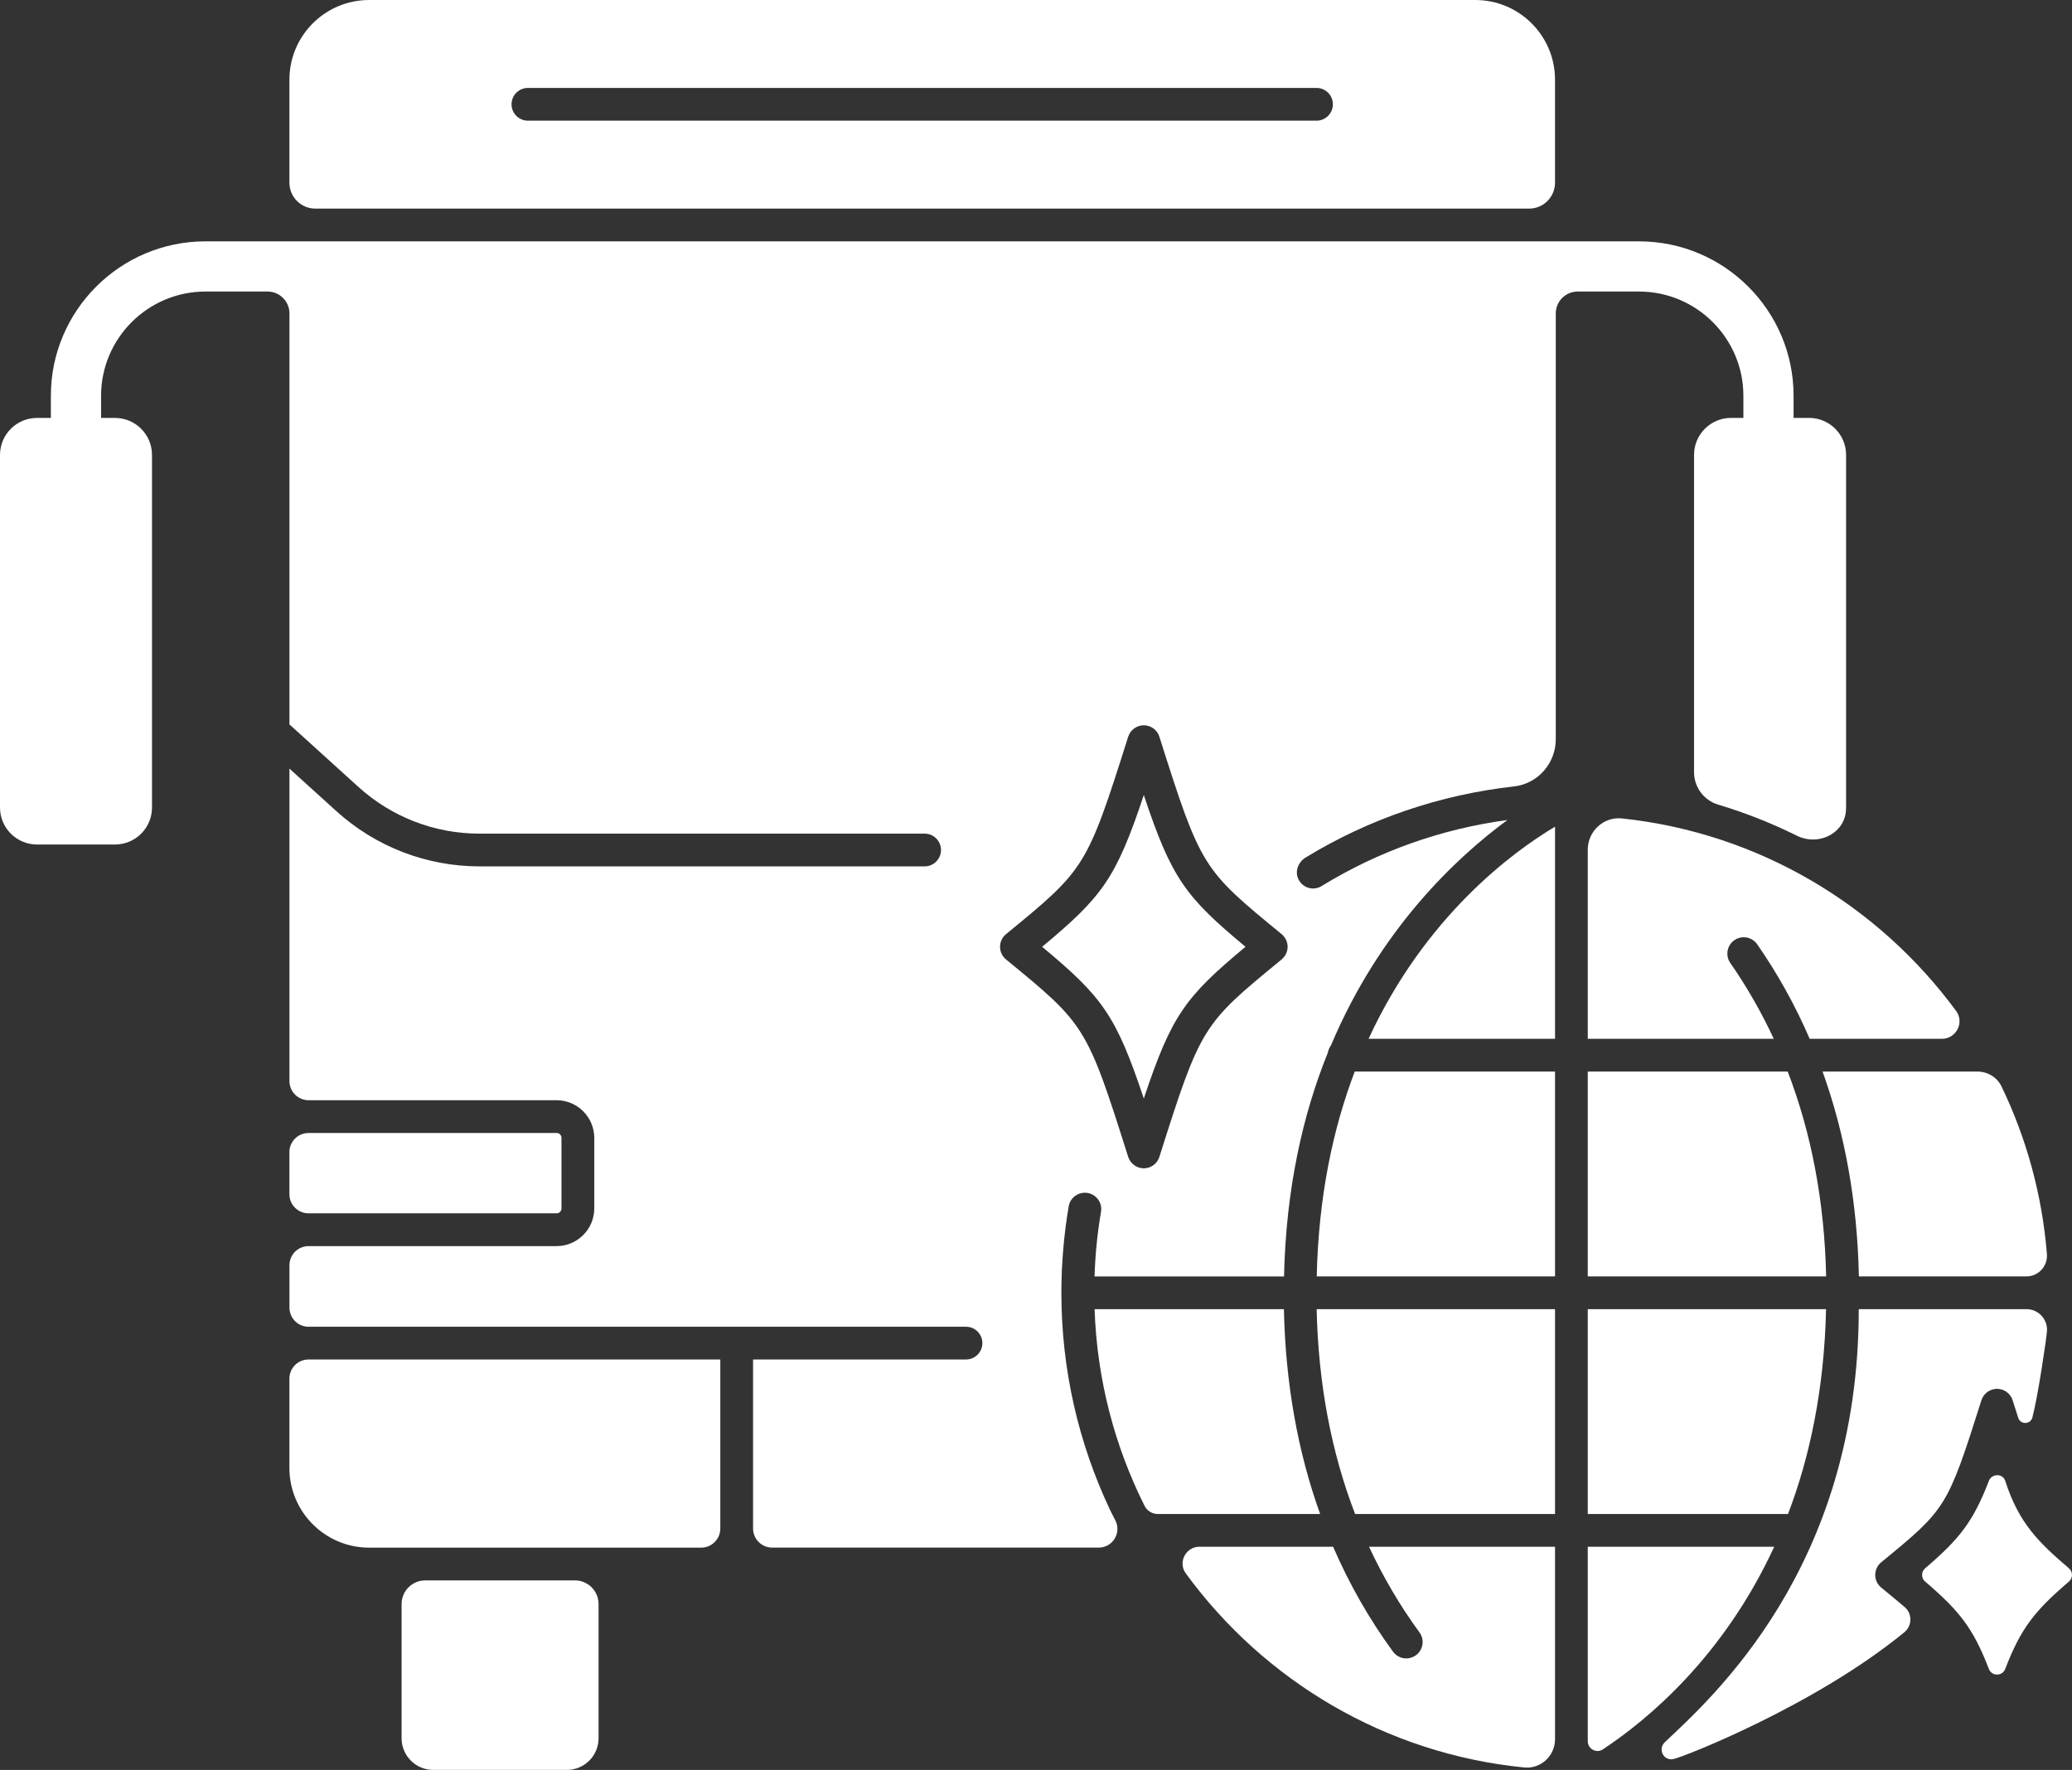
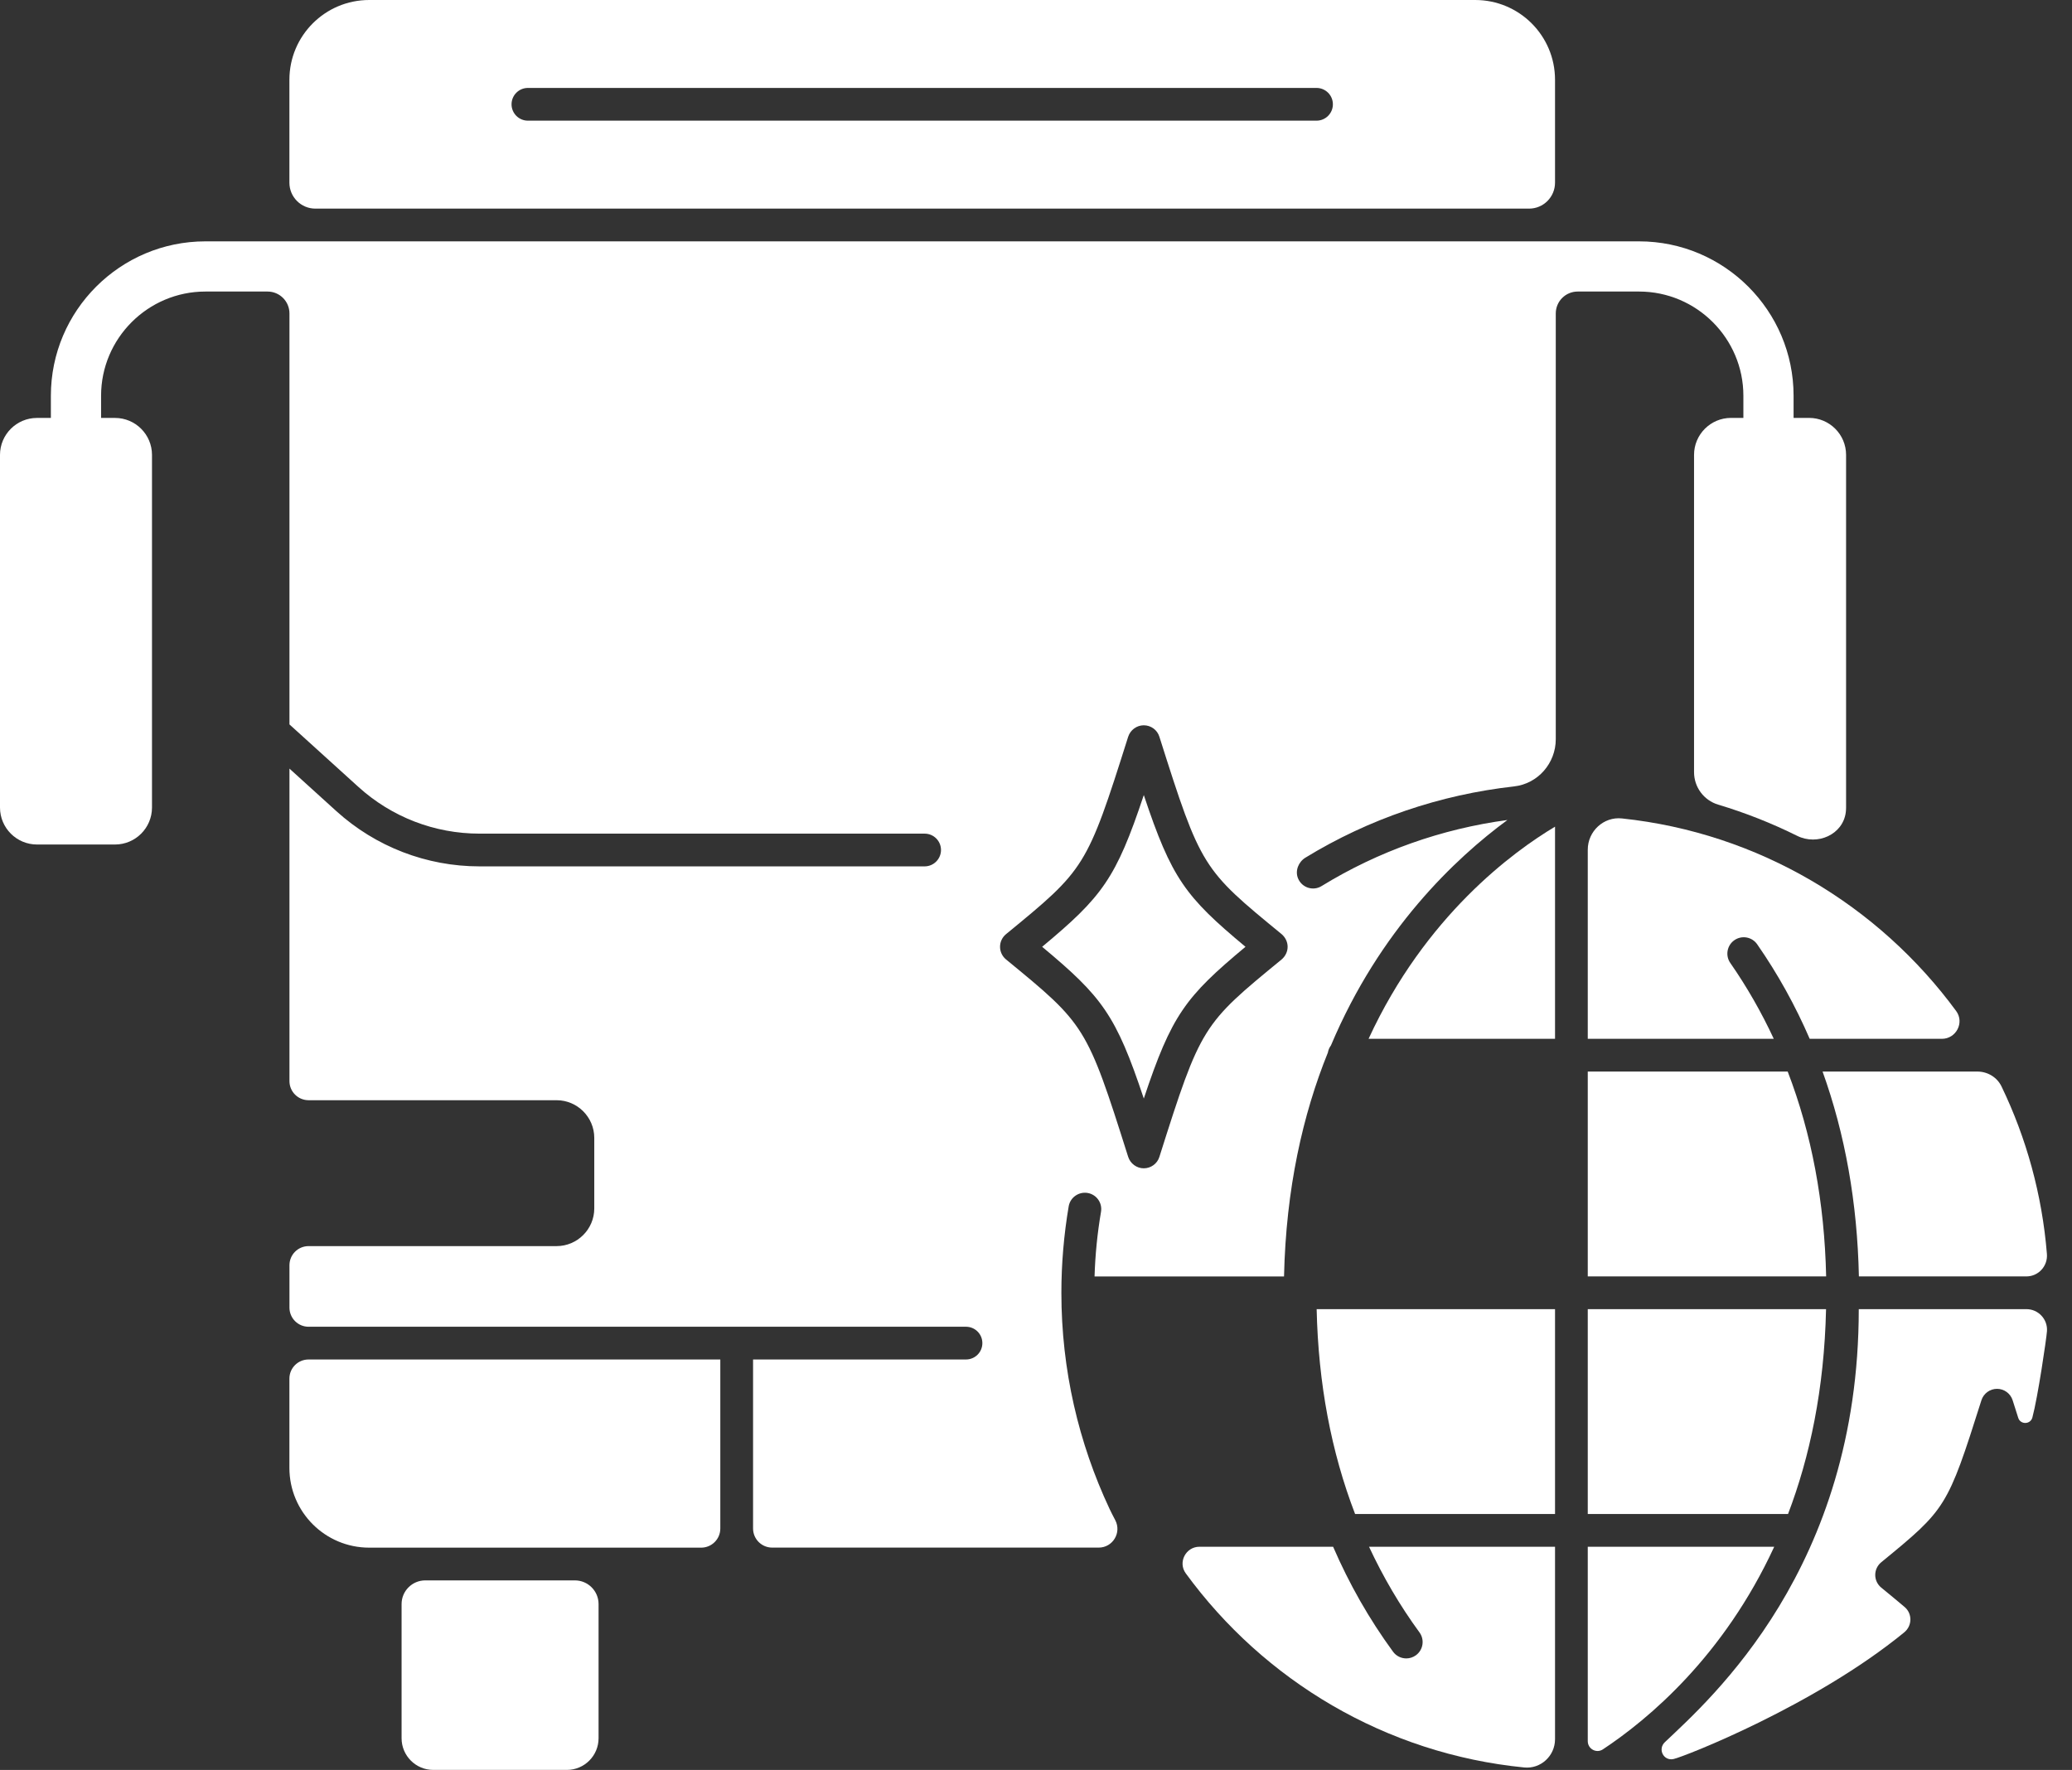
<svg xmlns="http://www.w3.org/2000/svg" fill="#000000" height="2792" preserveAspectRatio="xMidYMid meet" version="1" viewBox="0.0 0.0 3267.9 2792.0" width="3267.9" zoomAndPan="magnify">
  <rect x="0.0" y="0.0" width="3267.9" height="2792.0" fill="#333333" stroke="none" />
  <defs>
    <clipPath id="a">
      <path d="M 3031 2327 L 3267.871 2327 L 3267.871 2642 L 3031 2642 Z M 3031 2327" />
    </clipPath>
    <clipPath id="b">
-       <path d="M 633 2492 L 945 2492 L 945 2791.961 L 633 2791.961 Z M 633 2492" />
+       <path d="M 633 2492 L 945 2492 L 945 2791.961 L 633 2791.961 Z " />
    </clipPath>
  </defs>
  <g>
    <g id="change1_2">
      <path d="M 2452.547 2065.117 L 2076.586 2065.117 C 2079.188 2182.168 2099.469 2290.199 2137.223 2388.27 L 2452.547 2388.27 L 2452.547 2065.117" fill="#ffffff" />
    </g>
    <g id="change1_3">
-       <path d="M 2452.547 2013.477 L 2452.547 1690.328 L 2136.68 1690.328 C 2102.539 1779.848 2079.551 1886.887 2076.719 2013.477 L 2452.547 2013.477" fill="#ffffff" />
-     </g>
+       </g>
    <g id="change1_4">
      <path d="M 2158.48 1638.688 L 2452.547 1638.688 L 2452.547 1304.035 C 2386.766 1343.316 2247.949 1444.586 2158.48 1638.688" fill="#ffffff" />
    </g>
    <g id="change1_5">
      <path d="M 2504.172 1690.332 L 2504.172 2013.48 L 2880.145 2013.48 C 2877.547 1896.531 2857.281 1788.461 2819.504 1690.332 L 2504.172 1690.332" fill="#ffffff" />
    </g>
    <g id="change1_6">
      <path d="M 2504.18 1638.691 L 2797.551 1638.691 C 2778.066 1596.809 2755.258 1556.863 2728.965 1519.02 C 2720.828 1507.312 2723.738 1491.219 2735.449 1483.078 C 2747.176 1474.949 2763.238 1477.859 2771.375 1489.559 C 2803.922 1536.391 2831.484 1586.172 2854.199 1638.691 L 3062.695 1638.691 C 3085.203 1638.691 3098.547 1613.012 3085.223 1594.871 C 2962.973 1428.371 2774.02 1313.871 2558.012 1291.039 C 2529.137 1287.992 2504.18 1311.301 2504.18 1340.352 L 2504.18 1638.691" fill="#ffffff" />
    </g>
    <g id="change1_7">
      <path d="M 58.305 1332.18 C 26.156 1332.18 0 1306.023 0 1273.875 L 0 717.57 C 0 685.422 26.156 659.27 58.305 659.27 L 181.418 659.27 C 213.566 659.27 239.719 685.422 239.719 717.57 L 239.719 1273.875 C 239.719 1306.023 213.566 1332.18 181.418 1332.18 L 58.305 1332.18" fill="#ffffff" />
    </g>
    <g id="change1_8">
      <path d="M 2911.586 717.57 L 2911.586 1273.891 C 2911.586 1276.391 2911.426 1278.852 2911.125 1281.262 C 2906.691 1316.562 2866.34 1334.332 2834.492 1318.512 C 2794.551 1298.684 2752.879 1282.172 2709.883 1269.281 C 2687.254 1262.5 2671.801 1241.652 2671.801 1218.031 L 2671.801 717.57 C 2671.801 685.348 2697.934 659.215 2730.156 659.215 L 2853.23 659.215 C 2885.453 659.215 2911.586 685.348 2911.586 717.57" fill="#ffffff" />
    </g>
    <g id="change1_9">
      <path d="M 2504.184 2065.121 L 2504.184 2388.27 L 2820.047 2388.27 C 2854.184 2298.75 2877.172 2191.711 2880 2065.121 L 2504.184 2065.121" fill="#ffffff" />
    </g>
    <g id="change1_10">
      <path d="M 3118.617 1690.328 L 2874.512 1690.328 C 2910.121 1789.301 2929.32 1897.301 2931.797 2013.48 L 3195.953 2013.48 C 3215.035 2013.48 3229.879 1997.09 3228.332 1978.082 C 3220.742 1884.09 3195.836 1794.949 3156.738 1713.832 C 3149.746 1699.289 3134.746 1690.328 3118.617 1690.328" fill="#ffffff" />
    </g>
    <g id="change1_11">
      <path d="M 2798.254 2439.91 L 2504.18 2439.91 L 2504.18 2746.59 C 2504.18 2758.871 2517.777 2766.328 2528.008 2759.551 C 2599.508 2712.211 2718.477 2612.949 2798.254 2439.91" fill="#ffffff" />
    </g>
    <g id="change1_12">
-       <path d="M 2024.945 2065.121 L 1726.352 2065.121 C 1730.133 2176.359 1758.105 2281.52 1805.254 2375.531 C 1809.188 2383.379 1817.336 2388.27 1826.125 2388.27 L 2082.082 2388.27 C 2046.508 2289.379 2027.41 2181.379 2024.945 2065.121" fill="#ffffff" />
-     </g>
+       </g>
    <g id="change1_13">
      <path d="M 2452.547 2439.91 L 2159.203 2439.91 C 2181.367 2487.52 2207.789 2532.66 2238.754 2575.02 C 2247.164 2586.531 2244.652 2602.68 2233.141 2611.098 C 2228.551 2614.449 2223.211 2616.07 2217.93 2616.07 C 2209.969 2616.07 2202.117 2612.41 2197.062 2605.488 C 2159.371 2553.918 2127.938 2498.617 2102.539 2439.91 L 1891.742 2439.91 C 1870.18 2439.91 1857.449 2464.469 1870.148 2481.879 C 1993.348 2650.73 2184.992 2766.512 2403.977 2788.102 C 2430.051 2790.668 2452.547 2769.762 2452.547 2743.57 L 2452.547 2439.91" fill="#ffffff" />
    </g>
    <g id="change1_14">
      <path d="M 2967.004 2504.34 C 2961.02 2499.441 2957.57 2492.121 2957.57 2484.383 C 2957.57 2476.66 2961.02 2469.332 2967.004 2464.43 C 3069.246 2380.488 3071.207 2378.891 3125.043 2208.852 C 3128.453 2198.121 3138.418 2190.82 3149.672 2190.82 C 3160.906 2190.82 3170.875 2198.121 3174.281 2208.852 C 3177.375 2218.652 3180.305 2227.879 3183.102 2236.602 C 3186.609 2247.609 3202.398 2247.211 3205.41 2236.051 C 3214.109 2203.762 3227.582 2111.602 3228.418 2099.891 C 3229.762 2081.109 3214.824 2065.121 3196 2065.121 L 2931.594 2065.121 C 2931.594 2473.82 2698.16 2679.551 2625.797 2748.18 C 2614.129 2759.238 2623.738 2778.211 2639.449 2774.801 C 2656.332 2771.148 2862.68 2690.281 3003.402 2574.859 C 3015.926 2564.582 3016.301 2545.531 3003.957 2535.008 C 2993.277 2525.922 2981.113 2515.91 2967.004 2504.34" fill="#ffffff" />
    </g>
    <g id="change1_15">
      <path d="M 2021.332 1513.504 C 1896.535 1615.914 1894.121 1617.812 1828.559 1824.883 C 1825.277 1835.551 1815.297 1842.953 1803.93 1842.953 C 1792.738 1842.953 1782.758 1835.551 1779.32 1824.883 C 1713.918 1617.812 1711.496 1615.914 1586.707 1513.504 C 1580.676 1508.504 1577.246 1501.273 1577.246 1493.531 C 1577.246 1485.781 1580.676 1478.551 1586.707 1473.562 C 1711.496 1371.145 1713.918 1369.254 1779.32 1162.184 C 1782.758 1151.516 1792.738 1144.113 1803.93 1144.113 C 1815.297 1144.113 1825.277 1151.516 1828.559 1162.184 C 1894.121 1369.254 1896.535 1371.145 2021.332 1473.562 C 2027.18 1478.551 2030.805 1485.781 2030.805 1493.531 C 2030.805 1501.273 2027.18 1508.504 2021.332 1513.504 Z M 2585.059 380.727 L 323.977 380.727 C 189.543 380.727 80.238 490.023 80.238 624.277 L 80.238 713.758 C 80.238 734.461 95.137 753.344 115.746 755.41 C 139.441 757.785 159.422 739.234 159.422 716.031 L 159.422 624.277 C 159.422 533.742 233.262 459.898 323.977 459.898 L 421.977 459.898 C 441.055 459.898 456.52 475.359 456.52 494.449 L 456.52 1142.734 L 565.125 1241.191 C 617.629 1288.871 685.445 1315.031 756.363 1315.031 L 1458.297 1315.031 C 1472.586 1315.031 1484.117 1326.562 1484.117 1340.852 C 1484.117 1354.965 1472.586 1366.672 1458.297 1366.672 L 756.363 1366.672 C 672.703 1366.672 592.5 1335.695 530.527 1279.574 L 456.52 1212.445 L 456.52 1705.371 C 456.52 1722.031 470.027 1735.543 486.691 1735.543 L 877.879 1735.543 C 910.543 1735.543 937.266 1762.273 937.266 1794.934 L 937.266 1906.293 C 937.266 1938.961 910.547 1965.68 877.883 1965.68 L 486.691 1965.68 C 470.027 1965.68 456.52 1979.191 456.52 1995.852 L 456.52 2062.711 C 456.52 2079.371 470.027 2092.879 486.691 2092.879 L 1523.535 2092.879 C 1537.824 2092.879 1549.355 2104.41 1549.355 2118.699 C 1549.355 2132.992 1537.824 2144.52 1523.535 2144.52 L 1187.707 2144.52 L 1187.707 2411.09 C 1187.707 2427.762 1201.219 2441.27 1217.887 2441.27 L 1732.875 2441.27 C 1755.027 2441.27 1769.238 2417.711 1758.984 2398.07 C 1755.199 2390.832 1751.867 2384.301 1749.891 2380.07 C 1701.285 2276.531 1673.977 2161.102 1673.977 2039.352 C 1673.977 1993.562 1677.934 1947.602 1685.516 1902.852 C 1687.926 1888.91 1701.348 1879.441 1715.457 1881.852 C 1729.406 1884.262 1738.867 1897.512 1736.473 1911.633 C 1730.777 1945.023 1727.336 1979.281 1726.297 2013.531 L 2025.133 2013.531 C 2028.219 1874.793 2054.895 1757.742 2094.324 1660.32 C 2095 1656.191 2096.719 1652.402 2099.133 1649.133 C 2175.906 1466.684 2295.359 1353.934 2377.461 1293.512 C 2273.684 1307.465 2174.016 1342.742 2084.5 1397.652 C 2071.312 1405.953 2053.352 1400.613 2047.172 1385.484 C 2042.277 1373.504 2047.918 1359.602 2058.957 1352.863 C 2159.145 1291.574 2271.531 1253.555 2387.98 1240.535 C 2425.586 1236.324 2453.719 1203.934 2453.719 1166.086 L 2453.719 494.449 C 2453.719 475.359 2469.18 459.898 2488.27 459.898 L 2585.059 459.898 C 2675.77 459.898 2749.613 533.742 2749.613 624.277 L 2749.613 714.539 C 2749.613 732.52 2760.926 749.352 2778.246 754.125 C 2804.523 761.328 2828.785 741.473 2828.785 716.031 L 2828.785 624.277 C 2828.785 490.023 2719.484 380.727 2585.059 380.727" fill="#ffffff" />
    </g>
    <g clip-path="url(#a)" id="change1_1">
-       <path d="M 3162.57 2335.969 C 3158.703 2323.941 3141.34 2324.207 3136.809 2336.008 C 3111.949 2400.668 3090.156 2427.84 3036.246 2473.949 C 3029.871 2479.41 3029.871 2489.359 3036.246 2494.82 C 3090.137 2540.918 3111.93 2568.082 3136.789 2632.699 C 3141.34 2644.52 3158.02 2644.52 3162.57 2632.699 C 3187.41 2568.082 3209.203 2540.918 3263.094 2494.82 C 3269.469 2489.359 3269.469 2479.41 3263.094 2473.949 C 3215.641 2433.34 3184.145 2403.09 3162.57 2335.969" fill="#ffffff" />
-     </g>
+       </g>
    <g clip-path="url(#b)" id="change1_20">
      <path d="M 633.363 2741.961 C 633.363 2769.578 655.75 2791.961 683.367 2791.961 L 894.043 2791.961 C 921.656 2791.961 944.043 2769.578 944.043 2741.961 L 944.043 2530.352 C 944.043 2509.719 927.316 2492.988 906.684 2492.988 L 670.723 2492.988 C 650.09 2492.988 633.363 2509.719 633.363 2530.352 L 633.363 2741.961" fill="#ffffff" />
    </g>
    <g id="change1_16">
-       <path d="M 885.547 1906.34 L 885.547 1794.871 C 885.547 1790.66 882.129 1787.238 877.914 1787.238 L 486.617 1787.238 C 469.953 1787.238 456.441 1800.75 456.441 1817.422 L 456.441 1883.789 C 456.441 1900.461 469.953 1913.969 486.617 1913.969 L 877.914 1913.969 C 882.129 1913.969 885.547 1910.551 885.547 1906.34" fill="#ffffff" />
-     </g>
+       </g>
    <g id="change1_17">
      <path d="M 1964.344 1493.527 C 1869.527 1414.594 1847.836 1385.777 1803.98 1254.168 C 1760.137 1385.777 1738.445 1414.594 1643.629 1493.527 C 1738.445 1572.488 1760.137 1601.301 1803.98 1732.914 C 1847.836 1601.301 1869.527 1572.488 1964.344 1493.527" fill="#ffffff" />
    </g>
    <g id="change1_18">
      <path d="M 2076.379 190.348 L 832.613 190.348 C 818.352 190.348 806.793 178.785 806.793 164.535 C 806.793 150.266 818.352 138.707 832.613 138.707 L 2076.379 138.707 C 2090.633 138.707 2102.191 150.266 2102.191 164.535 C 2102.191 178.785 2090.633 190.348 2076.379 190.348 Z M 2452.543 125.824 C 2452.543 56.336 2396.207 0 2326.715 0 L 582.262 0 C 512.773 0 456.441 56.336 456.441 125.809 L 456.441 288.168 C 456.441 310.762 474.758 329.09 497.348 329.09 L 2411.637 329.09 C 2434.23 329.09 2452.543 310.762 2452.543 288.168 L 2452.543 125.824" fill="#ffffff" />
    </g>
    <g id="change1_19">
      <path d="M 1105.871 2441.352 C 1122.539 2441.352 1136.051 2427.84 1136.051 2411.18 L 1136.051 2144.531 L 486.617 2144.531 C 469.953 2144.531 456.441 2158.039 456.441 2174.711 L 456.441 2315.531 C 456.441 2385.02 512.777 2441.352 582.27 2441.352 L 1105.871 2441.352" fill="#ffffff" />
    </g>
  </g>
</svg>